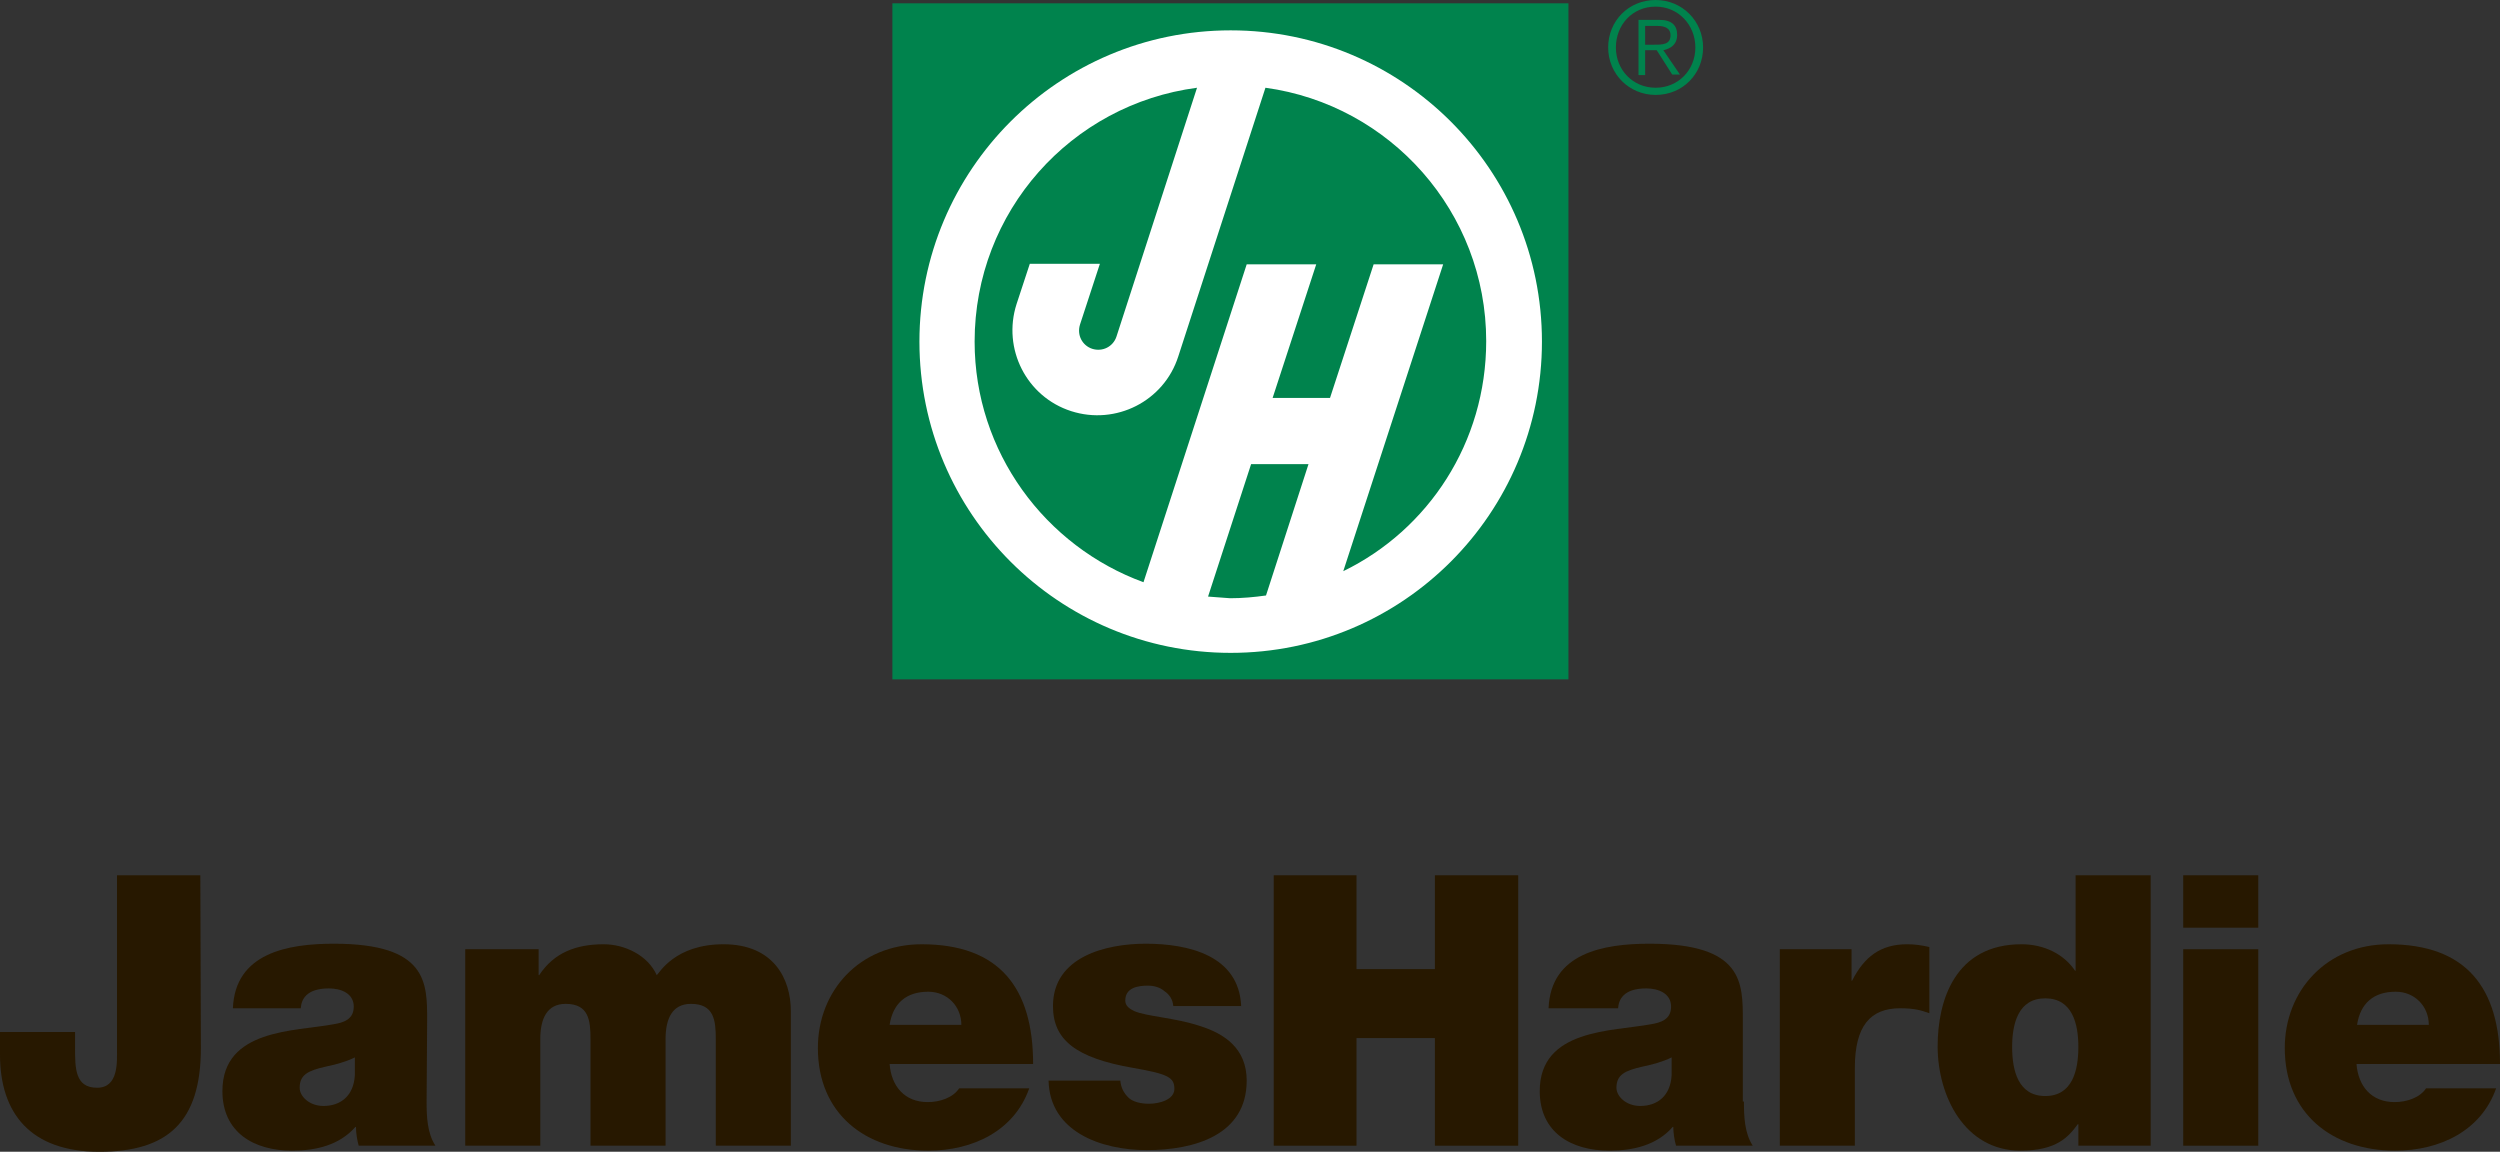
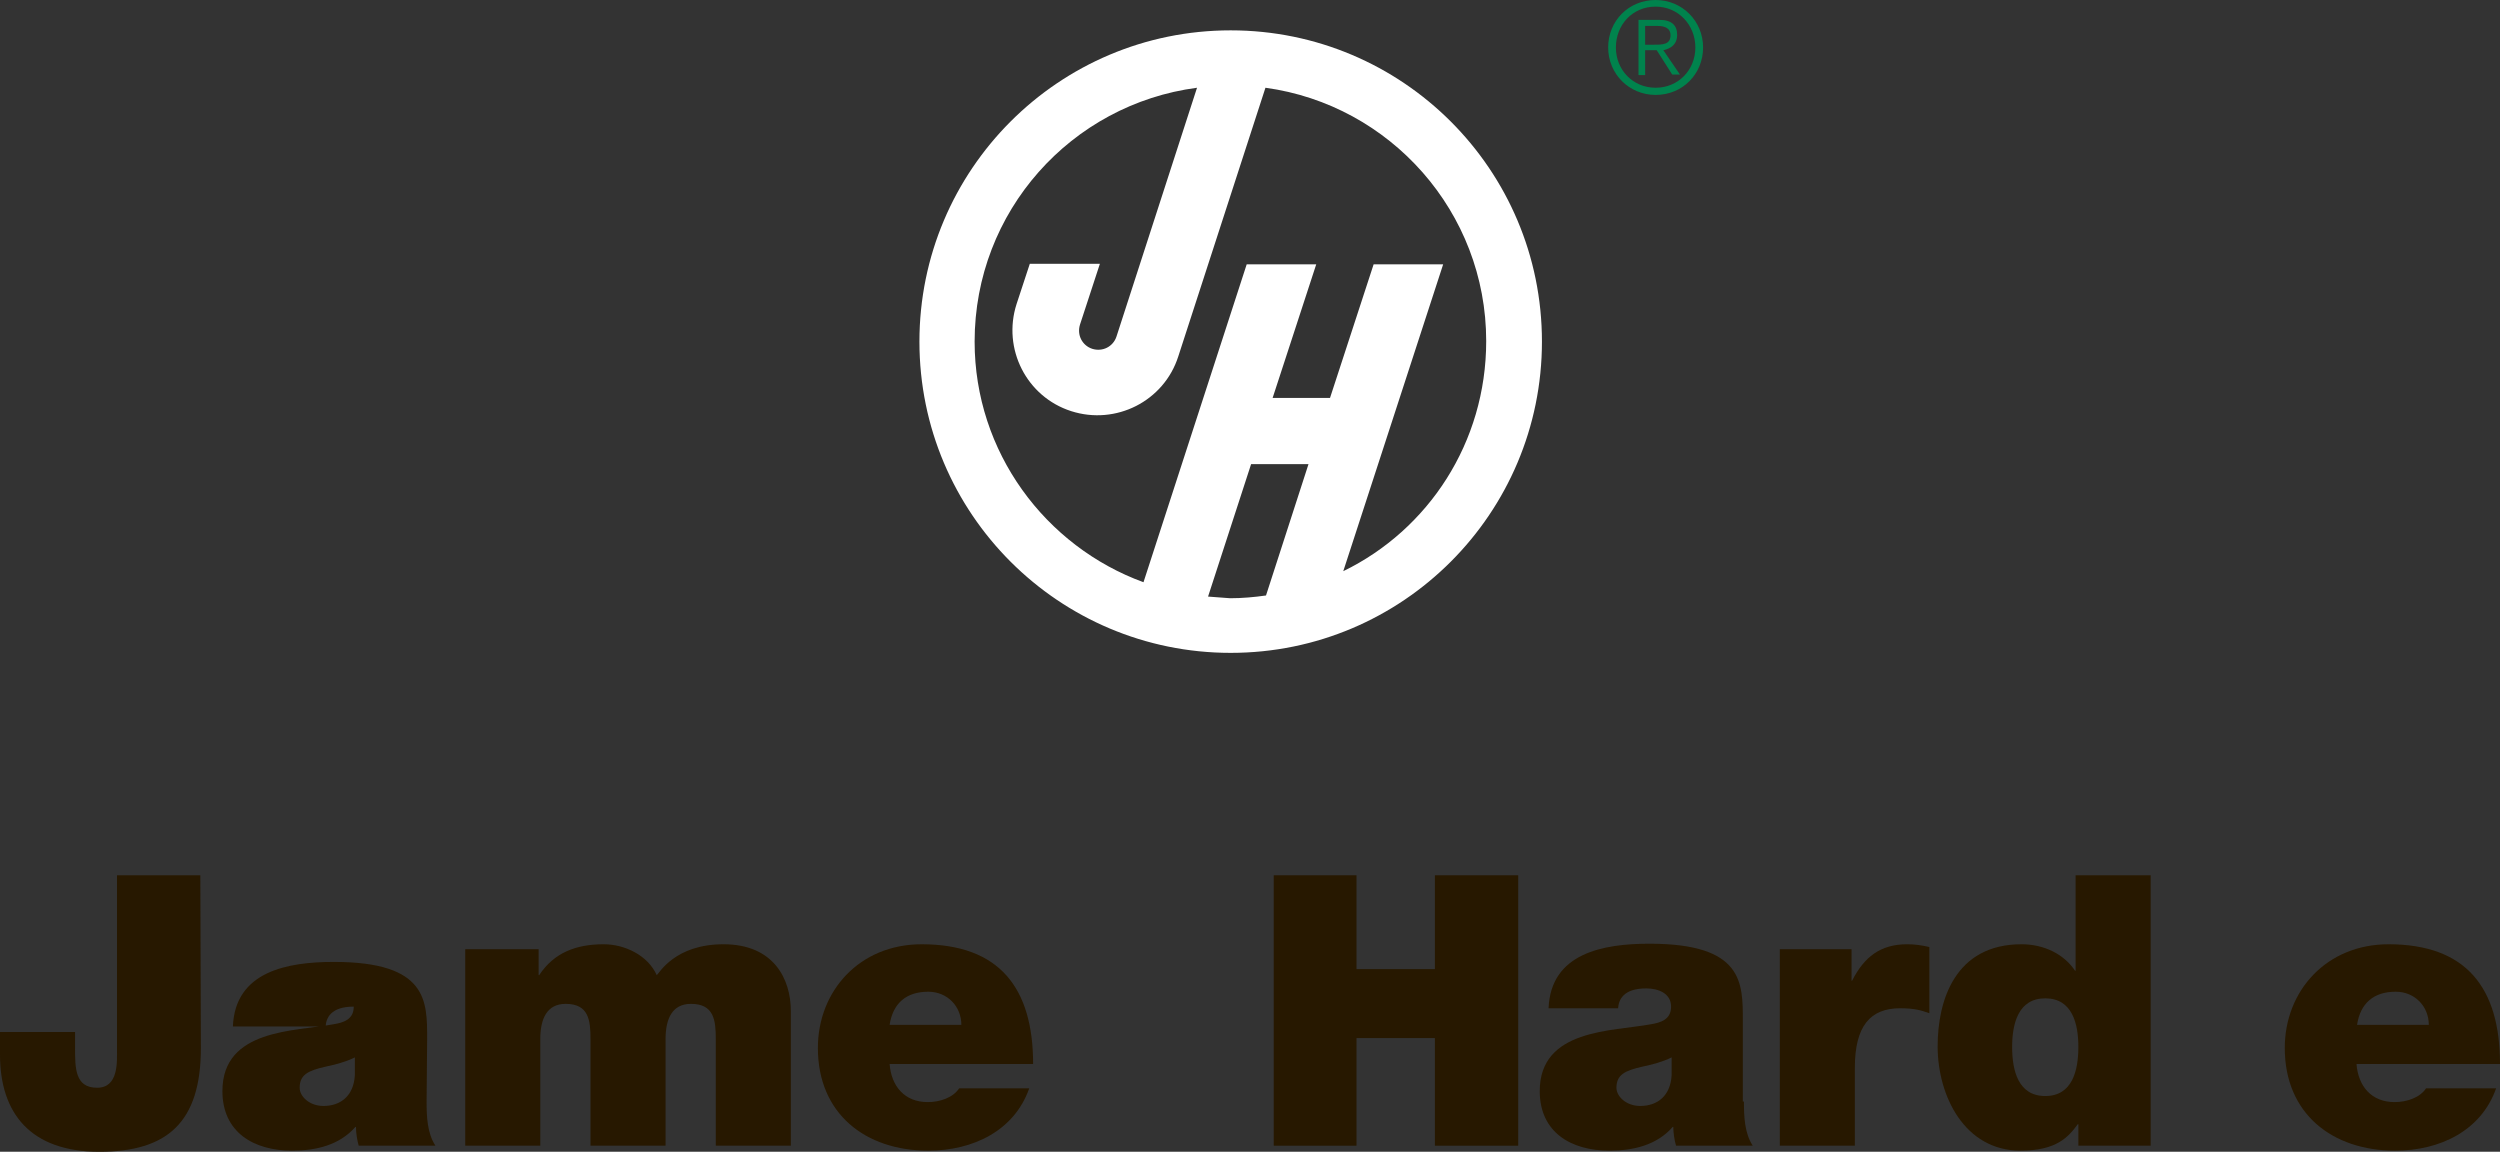
<svg xmlns="http://www.w3.org/2000/svg" version="1.1" id="layer" x="0px" y="0px" viewBox="0 0 453 208.7" style="enable-background:new 0 0 453 208.7;" xml:space="preserve">
  <rect x="0" y="0" width="453" height="208.7" fill="#333333" stroke="none" />
  <style type="text/css">
	.st0{fill:#271800;}
	.st1{fill:#00834D;}
	.st2{fill-rule:evenodd;clip-rule:evenodd;fill:#00834D;}
	.st3{fill-rule:evenodd;clip-rule:evenodd;fill:#FFFFFF;}
</style>
  <g>
    <g>
      <path class="st0" d="M36.4,189.9c0,13.5-6.1,18.8-18.4,18.8c-12.4,0-18-6.9-18-17.6V187h13.6v2.8c0,3.8,0,7.3,4,7.3    c3.9,0,3.6-4.7,3.6-6.9v-31.6h15.1L36.4,189.9L36.4,189.9z" />
-       <path class="st0" d="M77.3,199.6c0,2.7,0.1,5.7,1.6,8H65c-0.3-1-0.5-2.4-0.5-3.4h-0.1c-2.9,3.3-7.1,4.3-11.5,4.3    c-6.9,0-12.6-3.3-12.6-10.8c0-11.3,13.2-10.8,20.1-12.1c1.9-0.3,3.7-0.9,3.7-3.2c0-2.4-2.3-3.3-4.5-3.3c-4.2,0-5,2.1-5.1,3.6H42.2    c0.4-10,9.9-11.7,18.3-11.7c17,0,16.9,7.1,16.9,13.9L77.3,199.6L77.3,199.6z M64.3,191.6c-1.6,0.8-3.5,1.3-5.4,1.7    c-3,0.7-4.6,1.4-4.6,3.8c0,1.6,1.8,3.3,4.3,3.3c3.1,0,5.5-1.8,5.7-5.6V191.6z" />
+       <path class="st0" d="M77.3,199.6c0,2.7,0.1,5.7,1.6,8H65c-0.3-1-0.5-2.4-0.5-3.4h-0.1c-2.9,3.3-7.1,4.3-11.5,4.3    c-6.9,0-12.6-3.3-12.6-10.8c0-11.3,13.2-10.8,20.1-12.1c1.9-0.3,3.7-0.9,3.7-3.2c-4.2,0-5,2.1-5.1,3.6H42.2    c0.4-10,9.9-11.7,18.3-11.7c17,0,16.9,7.1,16.9,13.9L77.3,199.6L77.3,199.6z M64.3,191.6c-1.6,0.8-3.5,1.3-5.4,1.7    c-3,0.7-4.6,1.4-4.6,3.8c0,1.6,1.8,3.3,4.3,3.3c3.1,0,5.5-1.8,5.7-5.6V191.6z" />
      <path class="st0" d="M84.5,172h13.1v4.7h0.1c2.7-4.1,6.7-5.6,11.7-5.6c3.8,0,8,2,9.6,5.6c0.5-0.4,3.3-5.6,12.1-5.6    c9.1,0,12.2,6.3,12.2,12.1v24.4h-13.6v-19.3c0-3.4-0.3-6.4-4.5-6.4c-3.4,0-4.6,2.7-4.6,6.4v19.3H107v-19.3c0-3.4-0.3-6.4-4.5-6.4    c-3.4,0-4.6,2.7-4.6,6.4v19.3H84.3V172H84.5z" />
      <path class="st0" d="M161.2,192.8c0.3,4,2.7,6.9,6.9,6.9c2.2,0,4.6-0.8,5.7-2.5h12.7c-2.7,7.7-10.2,11.3-18.3,11.3    c-11.4,0-20-6.7-20-18.6c0-10.4,7.6-18.8,18.8-18.8c14.1,0,20.2,7.9,20.2,21.7H161.2z M174.2,185.7c0-3.3-2.5-6-6-6    c-4,0-6.4,2.1-7,6H174.2z" />
-       <path class="st0" d="M212.6,182.3c-0.1-1.2-0.7-2.1-1.6-2.7c-0.8-0.7-1.9-1-3-1c-1.9,0-4.1,0.4-4.1,2.7c0,1,0.8,1.5,1.6,1.9    c2.3,1,7.4,1.2,11.9,2.7c4.5,1.4,8.5,4.1,8.5,9.9c0,9.9-9.5,12.6-18.1,12.6c-8.4,0-17.6-3.4-17.8-12.6h13c0.1,1.2,0.6,2.3,1.6,3.2    c0.7,0.6,2,1,3.6,1c1.8,0,4.6-0.7,4.6-2.7c0-2.1-1.2-2.7-7.5-3.8c-10.4-1.8-14.5-5.1-14.5-11.2c0-9,9.7-11.3,16.8-11.3    c7.7,0,16.9,2.1,17.3,11.3H212.6z" />
      <polygon class="st0" points="230.8,158.6 245.8,158.6 245.8,175.6 260,175.6 260,158.6 275.1,158.6 275.1,207.6 260,207.6     260,188.1 245.8,188.1 245.8,207.6 230.8,207.6   " />
      <path class="st0" d="M316,199.6c0,2.7,0.1,5.7,1.6,8h-13.9c-0.3-1-0.5-2.4-0.5-3.4h-0.1c-2.9,3.3-7.1,4.3-11.5,4.3    c-6.9,0-12.6-3.3-12.6-10.8c0-11.3,13.2-10.8,20.1-12.1c1.9-0.3,3.7-0.9,3.7-3.2c0-2.4-2.3-3.3-4.5-3.3c-4.2,0-5,2.1-5.1,3.6    h-12.6c0.4-10,9.9-11.7,18.3-11.7c17,0,16.9,7.1,16.9,13.9v14.7H316z M302.9,191.6c-1.6,0.8-3.5,1.3-5.4,1.7    c-3,0.7-4.6,1.4-4.6,3.8c0,1.6,1.8,3.3,4.3,3.3c3.1,0,5.5-1.8,5.7-5.6V191.6z" />
      <path class="st0" d="M322.5,172h13v5.7h0.1c2.2-4.3,5.1-6.6,10-6.6c1.4,0,2.7,0.2,4,0.5v12c-1.4-0.5-2.6-0.9-5.3-0.9    c-5.4,0-8.2,3.2-8.2,10.8v14.1h-13.6V172L322.5,172z" />
      <path class="st0" d="M389.7,207.6h-13.1v-3.9h-0.1c-1.7,2.3-3.8,4.8-10.4,4.8c-10.1,0-15-9.9-15-18.9c0-8.4,3.2-18.5,15.2-18.5    c4.1,0,7.7,1.8,9.7,4.8h0.1v-17.3h13.6V207.6z M370.6,180.9c-4.9,0-6,4.6-6,8.8c0,4.3,1.1,8.9,6,8.9s6-4.6,6-8.9    C376.6,185.5,375.5,180.9,370.6,180.9" />
-       <path class="st0" d="M409.2,165.4v2.7h-13.6v-9.5h13.6V165.4z M395.6,172h13.6v32.9v2.7h-13.6V172z" />
      <path class="st0" d="M427,192.8c0.3,4,2.7,6.9,6.9,6.9c2.2,0,4.6-0.8,5.7-2.5h12.7c-2.7,7.7-10.2,11.3-18.3,11.3    c-11.4,0-20-6.7-20-18.6c0-10.4,7.6-18.8,18.8-18.8c14.1,0,20.2,7.9,20.2,21.7H427z M440.1,185.7c0-3.3-2.5-6-6-6    c-4,0-6.4,2.1-7,6H440.1z" />
    </g>
    <g>
      <path class="st1" d="M308.6,8.6c0,4.8-3.7,8.6-8.6,8.6c-4.8,0-8.6-3.8-8.6-8.6c0-4.8,3.7-8.6,8.6-8.6C304.8,0,308.6,3.8,308.6,8.6     M292.8,8.6c0,4.1,3.1,7.3,7.2,7.3s7.2-3.2,7.2-7.3c0-4.1-3.1-7.4-7.2-7.4C295.8,1.2,292.8,4.5,292.8,8.6 M298.1,13.6h-1.2v-10    h3.8c2.2,0,3.2,1,3.2,2.7c0,1.8-1.2,2.5-2.5,2.8l3,4.4H303l-2.8-4.4h-2.1V13.6z M299.7,8.1c1.5,0,3,0,3-1.7c0-1.4-1.2-1.7-2.4-1.7    h-2.2v3.4L299.7,8.1L299.7,8.1z" />
-       <polygon class="st2" points="284.2,120.4 284.2,123.1 161.7,123.1 161.7,0.6 284.2,0.6   " />
      <path class="st3" d="M223,5.5c-31.2,0-56.4,25.3-56.4,56.4c0,31.2,25.3,56.4,56.4,56.4c31.2,0,56.4-25.3,56.4-56.4    C279.4,30.7,254.1,5.5,223,5.5 M218.9,108.1l7.8-24h10.4l-7.7,23.8c-2.1,0.3-4.3,0.5-6.5,0.5C221.6,108.3,220.2,108.2,218.9,108.1     M243.4,103.5l18.1-55.6h-12.6L241,72.1h-10.4l7.9-24.2h-12.6l-18.7,57.6c-17.8-6.5-30.6-23.6-30.6-43.6c0-23.6,17.5-43,40.3-46    L202.3,61c-0.6,1.8-2.5,2.8-4.4,2.2c-1.8-0.6-2.8-2.5-2.2-4.4l3.6-11h-12.7l-2.4,7.3c-2.6,8.1,1.8,16.8,9.9,19.4    c8.1,2.6,16.8-1.8,19.4-9.9l15.8-48.7c22.6,3.1,40,22.5,40,45.9C269.3,80.2,258.8,96,243.4,103.5" />
    </g>
  </g>
</svg>